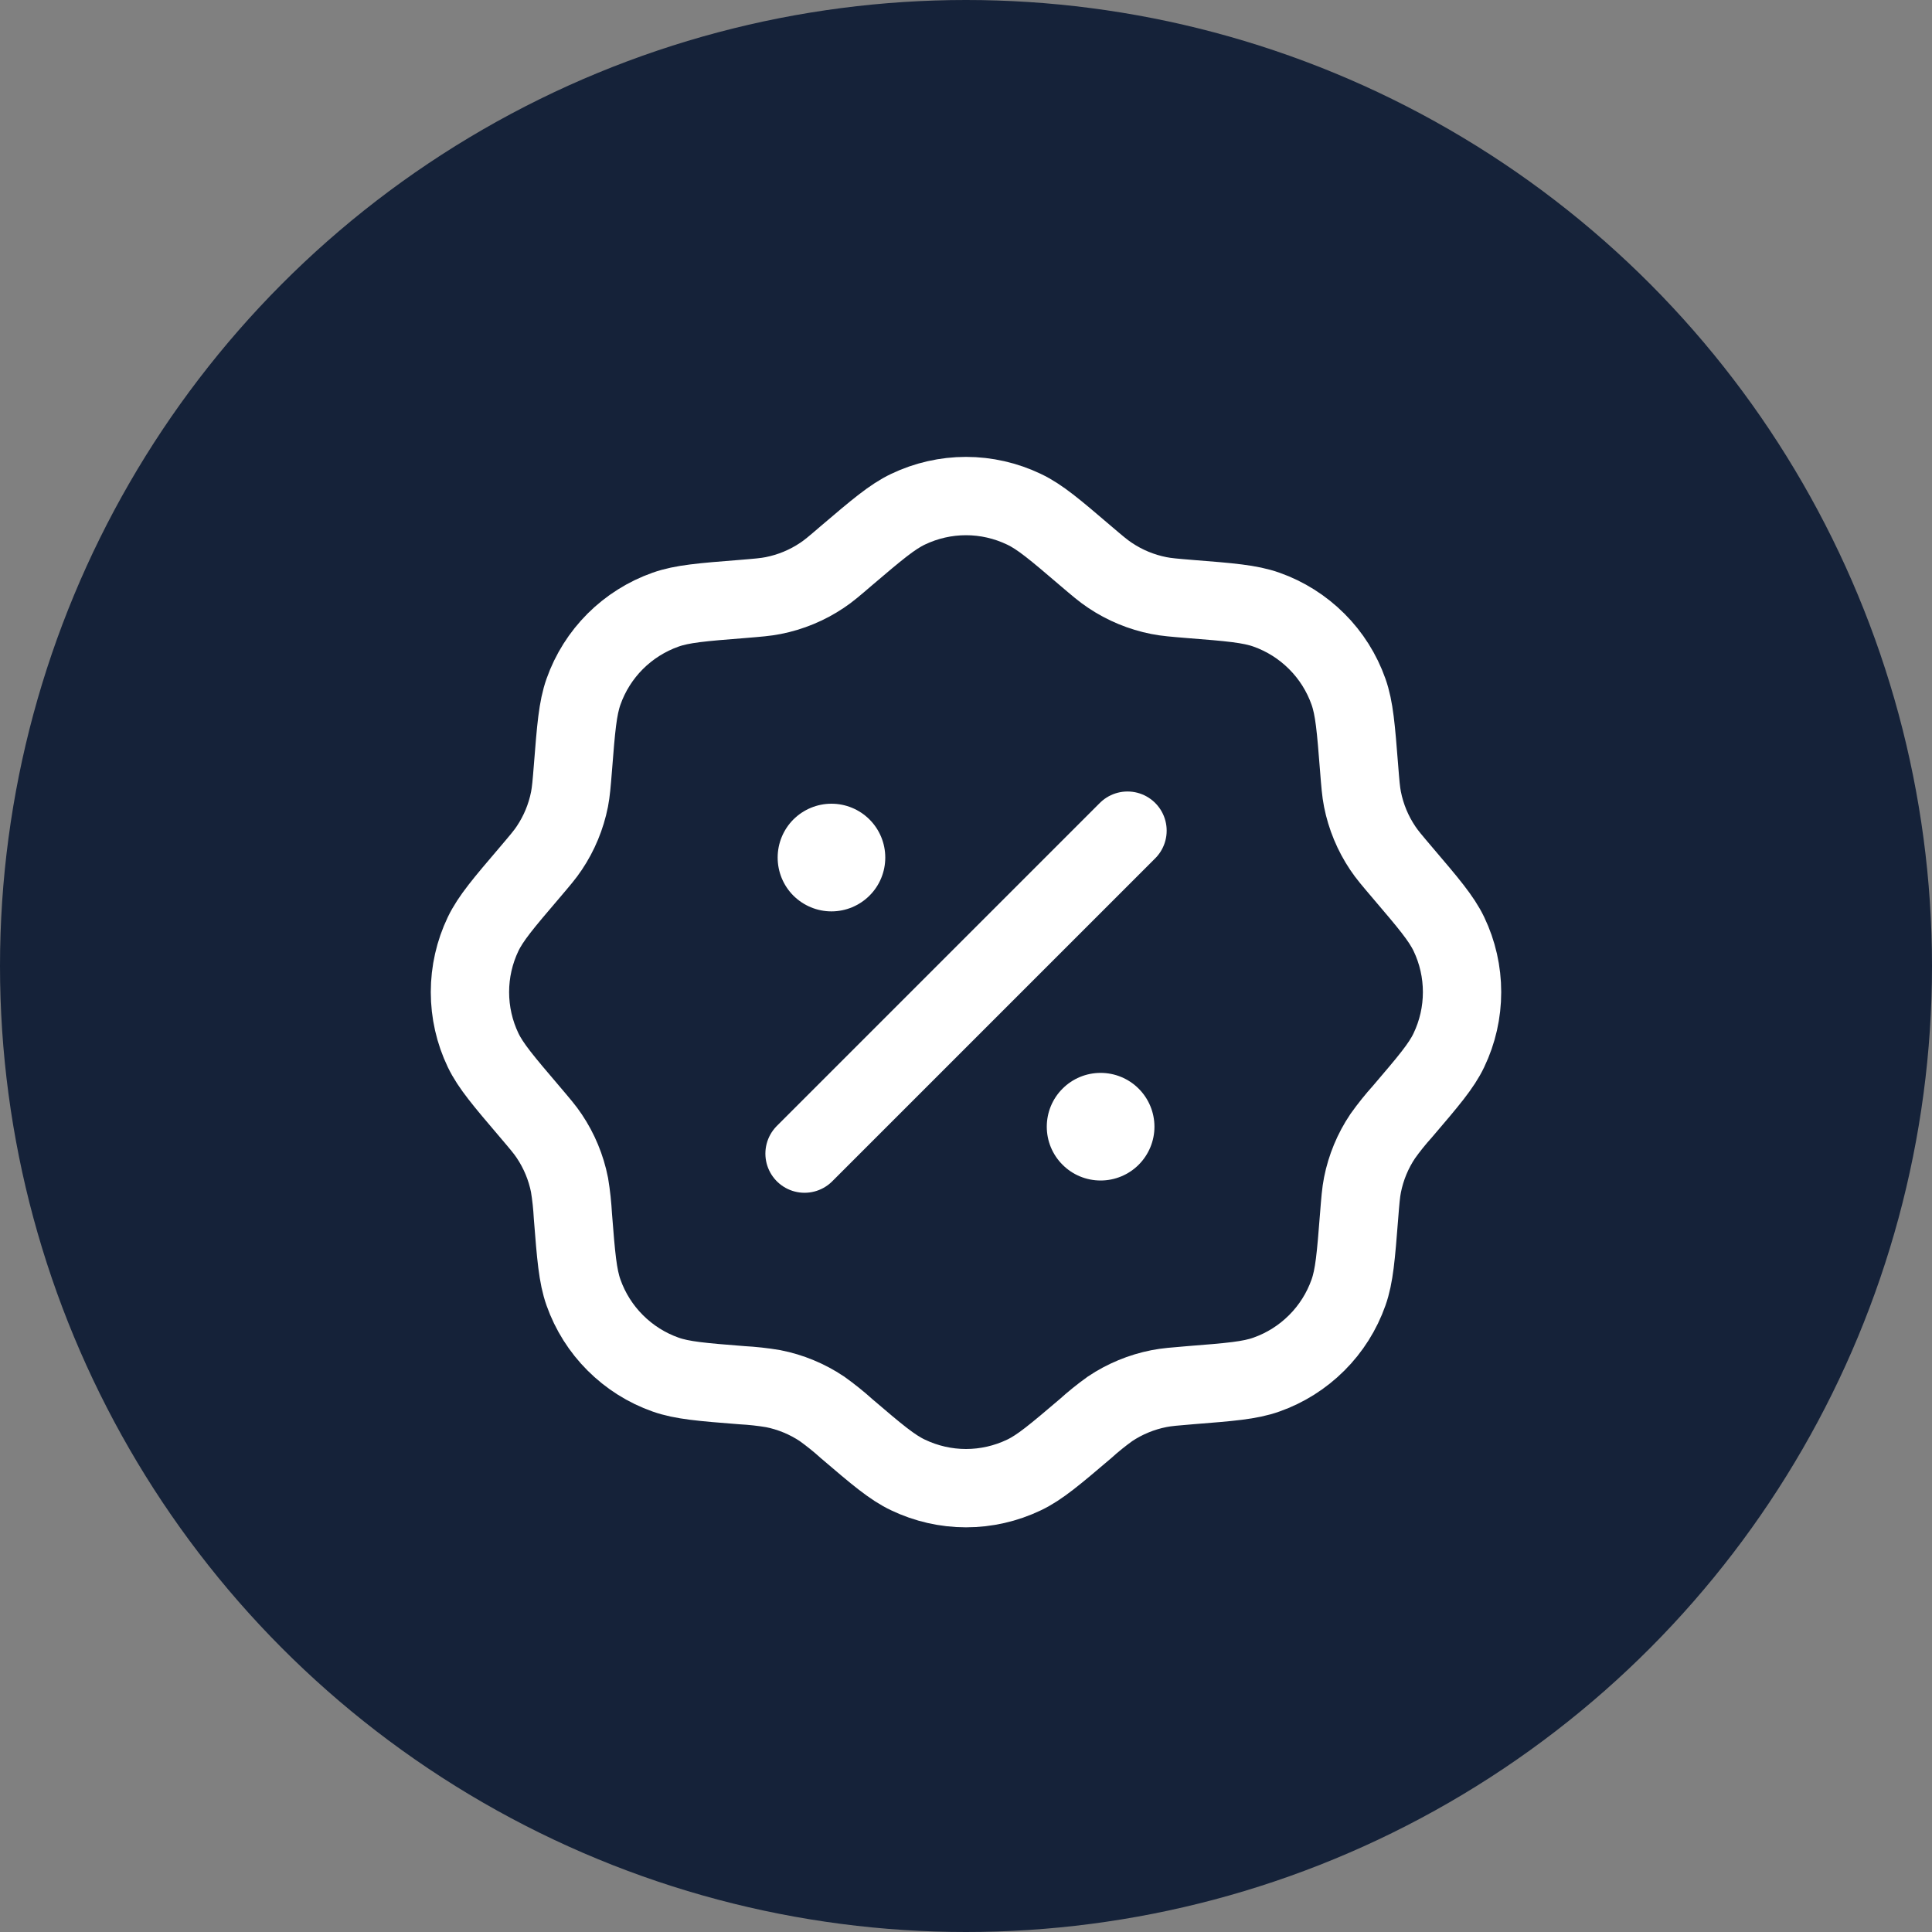
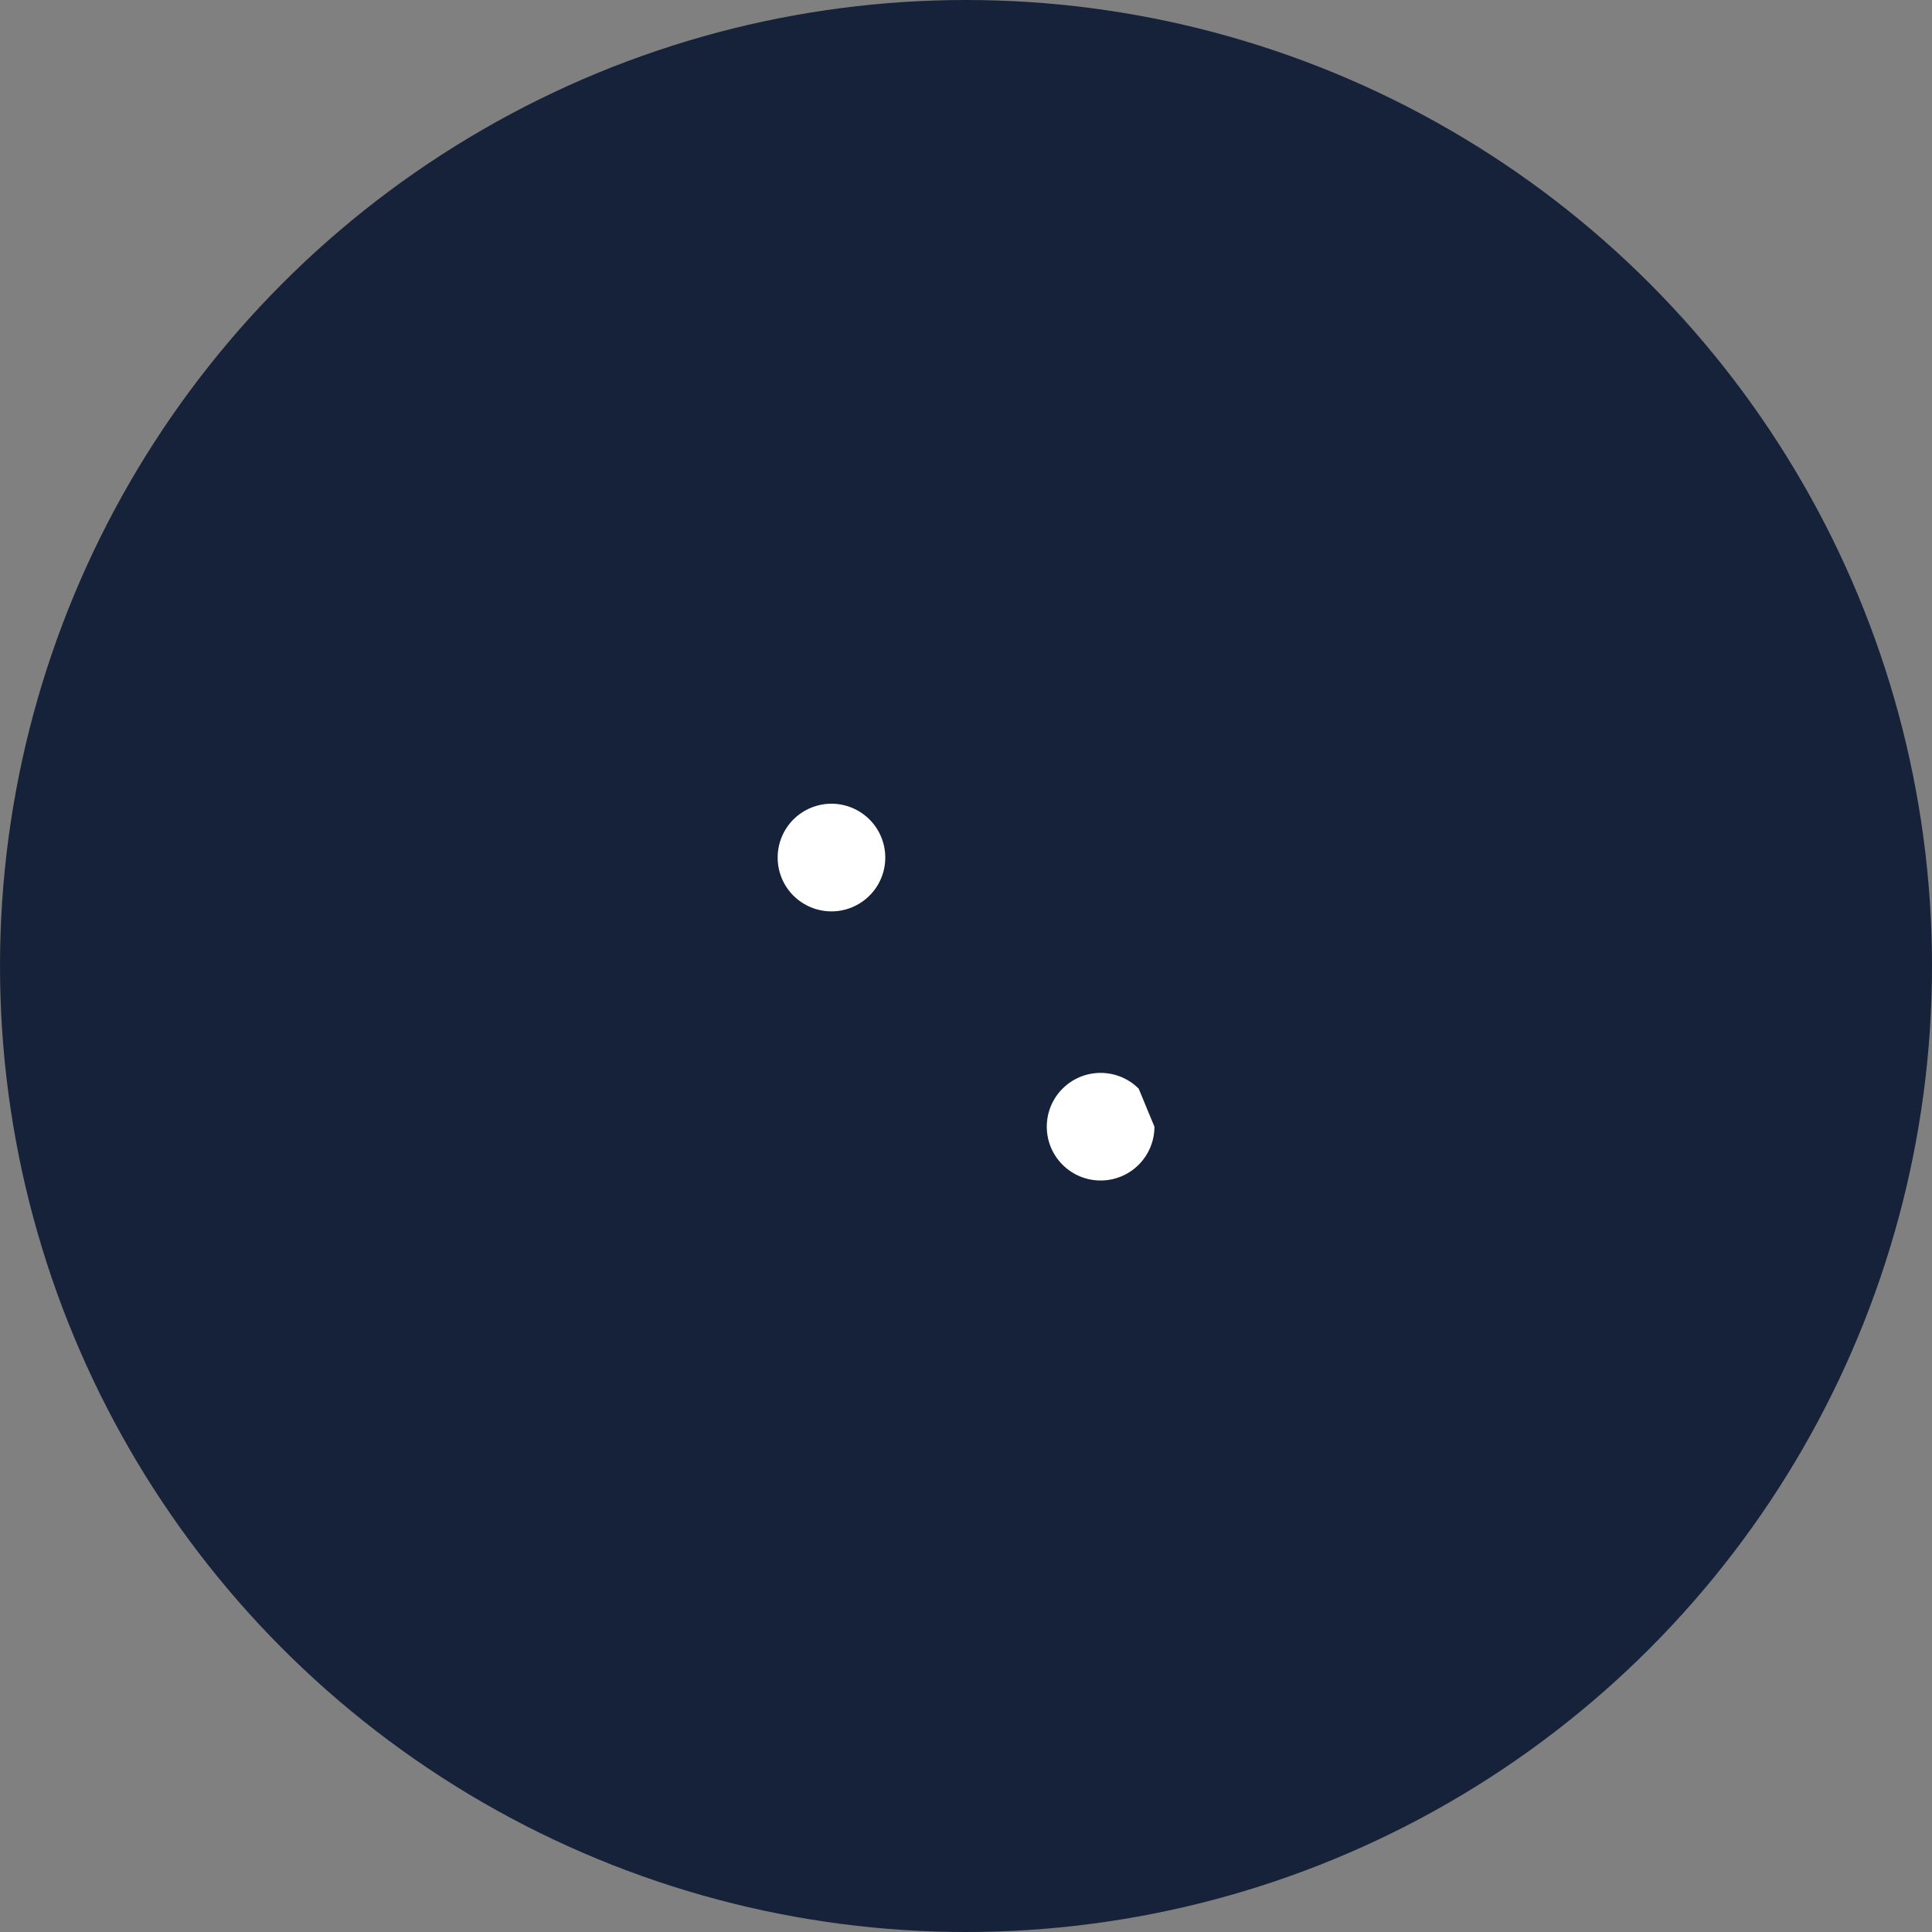
<svg xmlns="http://www.w3.org/2000/svg" width="37" height="37" viewBox="0 0 37 37" fill="none">
  <rect x="0" y="0" width="37" height="37" fill="#808080" stroke="none" />
  <circle cx="18.5" cy="18.5" r="18.5" fill="#152239" />
-   <path d="M16.212 10.64C16.794 10.145 17.085 9.898 17.388 9.753C17.735 9.587 18.115 9.5 18.5 9.5C18.884 9.5 19.264 9.587 19.611 9.753C19.915 9.897 20.206 10.144 20.786 10.64C21.018 10.838 21.134 10.936 21.258 11.018C21.541 11.208 21.859 11.34 22.194 11.406C22.339 11.435 22.491 11.447 22.794 11.472C23.555 11.532 23.936 11.563 24.253 11.675C24.616 11.803 24.945 12.011 25.217 12.283C25.489 12.554 25.697 12.884 25.825 13.246C25.938 13.565 25.968 13.945 26.028 14.706C26.052 15.009 26.064 15.161 26.093 15.307C26.159 15.641 26.291 15.959 26.481 16.242C26.563 16.366 26.662 16.481 26.859 16.713C27.354 17.294 27.602 17.585 27.748 17.888C27.914 18.235 28 18.615 28 19C28 19.385 27.914 19.765 27.748 20.112C27.604 20.415 27.355 20.706 26.859 21.287C26.724 21.437 26.598 21.594 26.481 21.758C26.291 22.041 26.159 22.359 26.093 22.693C26.064 22.839 26.052 22.991 26.028 23.294C25.968 24.055 25.938 24.436 25.825 24.754C25.697 25.116 25.489 25.446 25.217 25.717C24.945 25.989 24.616 26.197 24.253 26.325C23.936 26.438 23.555 26.468 22.794 26.528C22.491 26.553 22.34 26.565 22.194 26.594C21.859 26.66 21.541 26.792 21.258 26.981C21.094 27.099 20.937 27.225 20.788 27.36C20.206 27.855 19.915 28.102 19.612 28.247C19.265 28.413 18.885 28.5 18.5 28.5C18.116 28.5 17.736 28.413 17.389 28.247C17.085 28.103 16.794 27.856 16.213 27.36C16.064 27.225 15.906 27.099 15.742 26.981C15.459 26.792 15.141 26.66 14.806 26.594C14.608 26.561 14.408 26.539 14.207 26.528C13.445 26.468 13.064 26.437 12.747 26.325C12.384 26.197 12.055 25.989 11.783 25.717C11.511 25.446 11.303 25.116 11.175 24.754C11.062 24.436 11.032 24.055 10.972 23.294C10.961 23.093 10.94 22.892 10.907 22.693C10.841 22.359 10.709 22.041 10.519 21.758C10.437 21.634 10.338 21.519 10.141 21.287C9.646 20.706 9.398 20.415 9.252 20.112C9.086 19.765 9 19.385 9 19C9 18.615 9.086 18.235 9.252 17.888C9.398 17.585 9.645 17.294 10.141 16.713C10.338 16.481 10.437 16.366 10.519 16.242C10.709 15.959 10.841 15.641 10.907 15.307C10.935 15.161 10.948 15.009 10.972 14.706C11.032 13.945 11.062 13.565 11.175 13.246C11.303 12.883 11.511 12.554 11.783 12.282C12.055 12.011 12.385 11.803 12.748 11.675C13.065 11.563 13.446 11.532 14.207 11.472C14.511 11.447 14.661 11.435 14.807 11.406C15.142 11.34 15.46 11.208 15.743 11.018C15.867 10.936 15.982 10.838 16.212 10.64Z" stroke="white" stroke-width="1.5" />
-   <path d="M15.408 22.093L21.593 15.908" stroke="white" stroke-width="1.5" stroke-linecap="round" />
-   <path d="M22.109 21.578C22.109 21.851 22 22.113 21.807 22.306C21.613 22.5 21.351 22.608 21.078 22.608C20.804 22.608 20.542 22.5 20.349 22.306C20.155 22.113 20.047 21.851 20.047 21.578C20.047 21.304 20.155 21.042 20.349 20.849C20.542 20.655 20.804 20.547 21.078 20.547C21.351 20.547 21.613 20.655 21.807 20.849C22 21.042 22.109 21.304 22.109 21.578ZM16.954 16.423C16.954 16.697 16.846 16.959 16.652 17.152C16.459 17.345 16.197 17.454 15.923 17.454C15.65 17.454 15.388 17.345 15.194 17.152C15.001 16.959 14.893 16.697 14.893 16.423C14.893 16.15 15.001 15.888 15.194 15.694C15.388 15.501 15.65 15.392 15.923 15.392C16.197 15.392 16.459 15.501 16.652 15.694C16.846 15.888 16.954 16.15 16.954 16.423Z" fill="white" />
+   <path d="M22.109 21.578C22.109 21.851 22 22.113 21.807 22.306C21.613 22.5 21.351 22.608 21.078 22.608C20.804 22.608 20.542 22.5 20.349 22.306C20.155 22.113 20.047 21.851 20.047 21.578C20.047 21.304 20.155 21.042 20.349 20.849C20.542 20.655 20.804 20.547 21.078 20.547C21.351 20.547 21.613 20.655 21.807 20.849ZM16.954 16.423C16.954 16.697 16.846 16.959 16.652 17.152C16.459 17.345 16.197 17.454 15.923 17.454C15.65 17.454 15.388 17.345 15.194 17.152C15.001 16.959 14.893 16.697 14.893 16.423C14.893 16.15 15.001 15.888 15.194 15.694C15.388 15.501 15.65 15.392 15.923 15.392C16.197 15.392 16.459 15.501 16.652 15.694C16.846 15.888 16.954 16.15 16.954 16.423Z" fill="white" />
</svg>